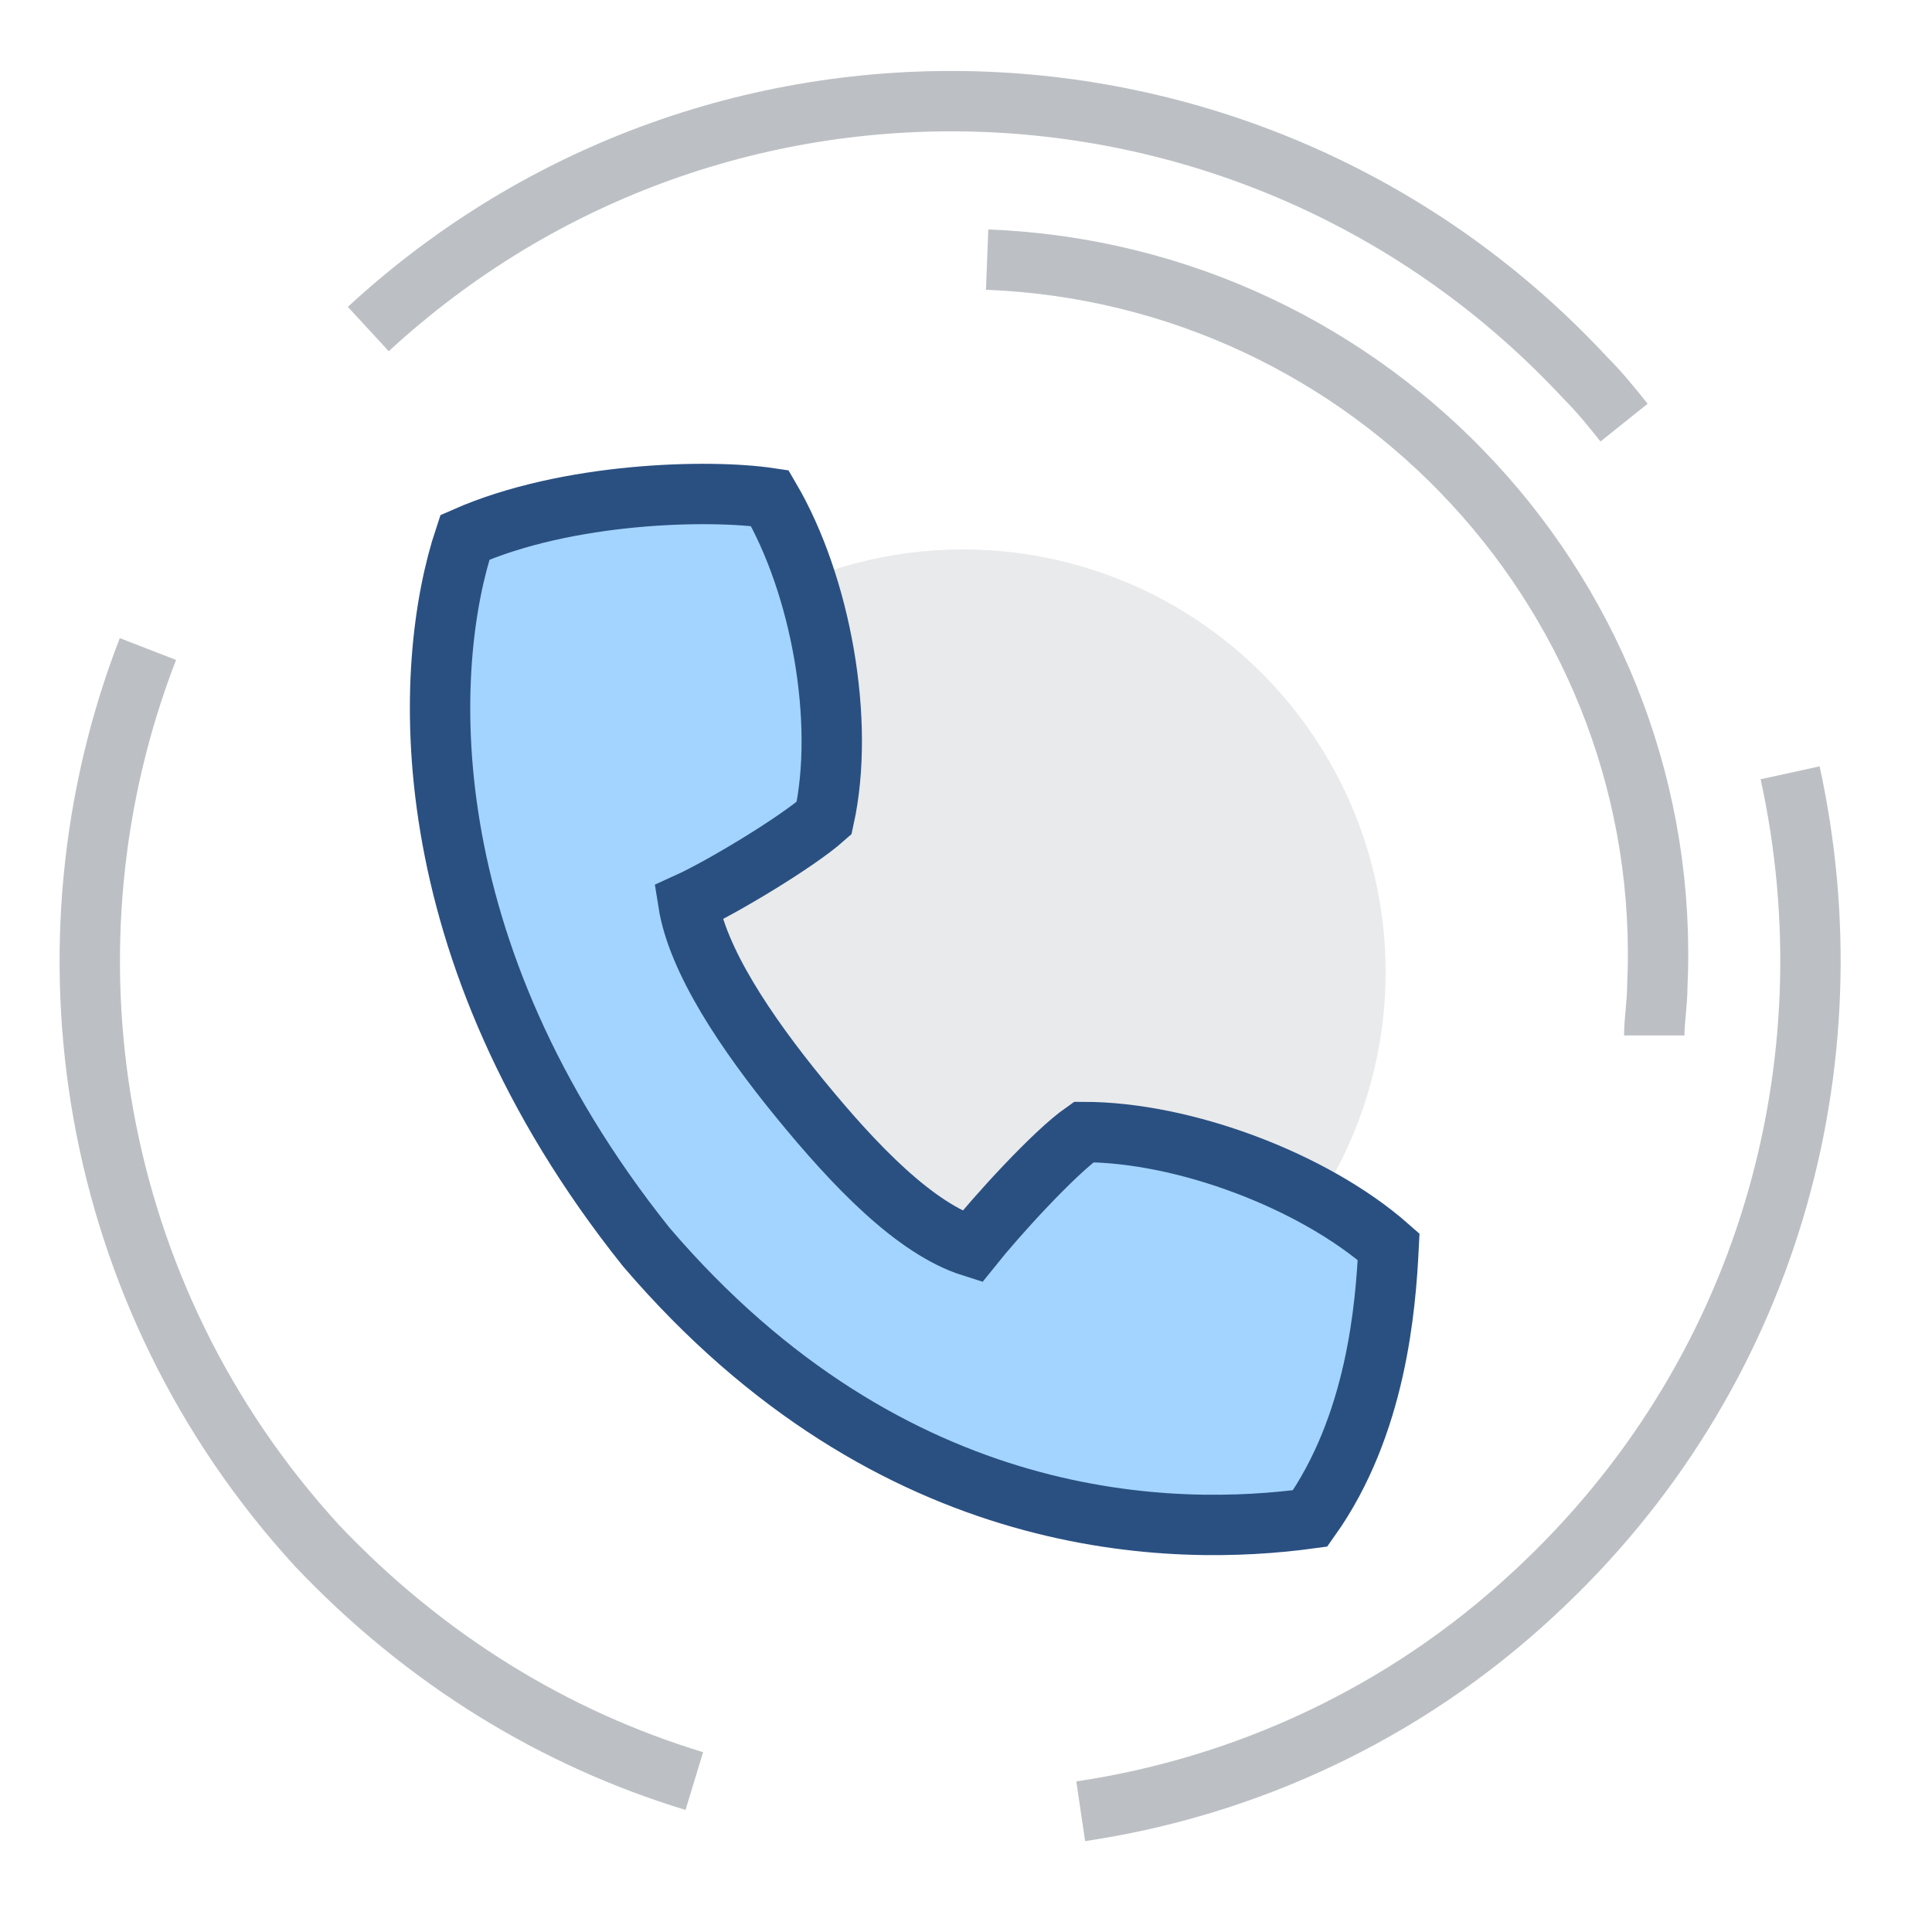
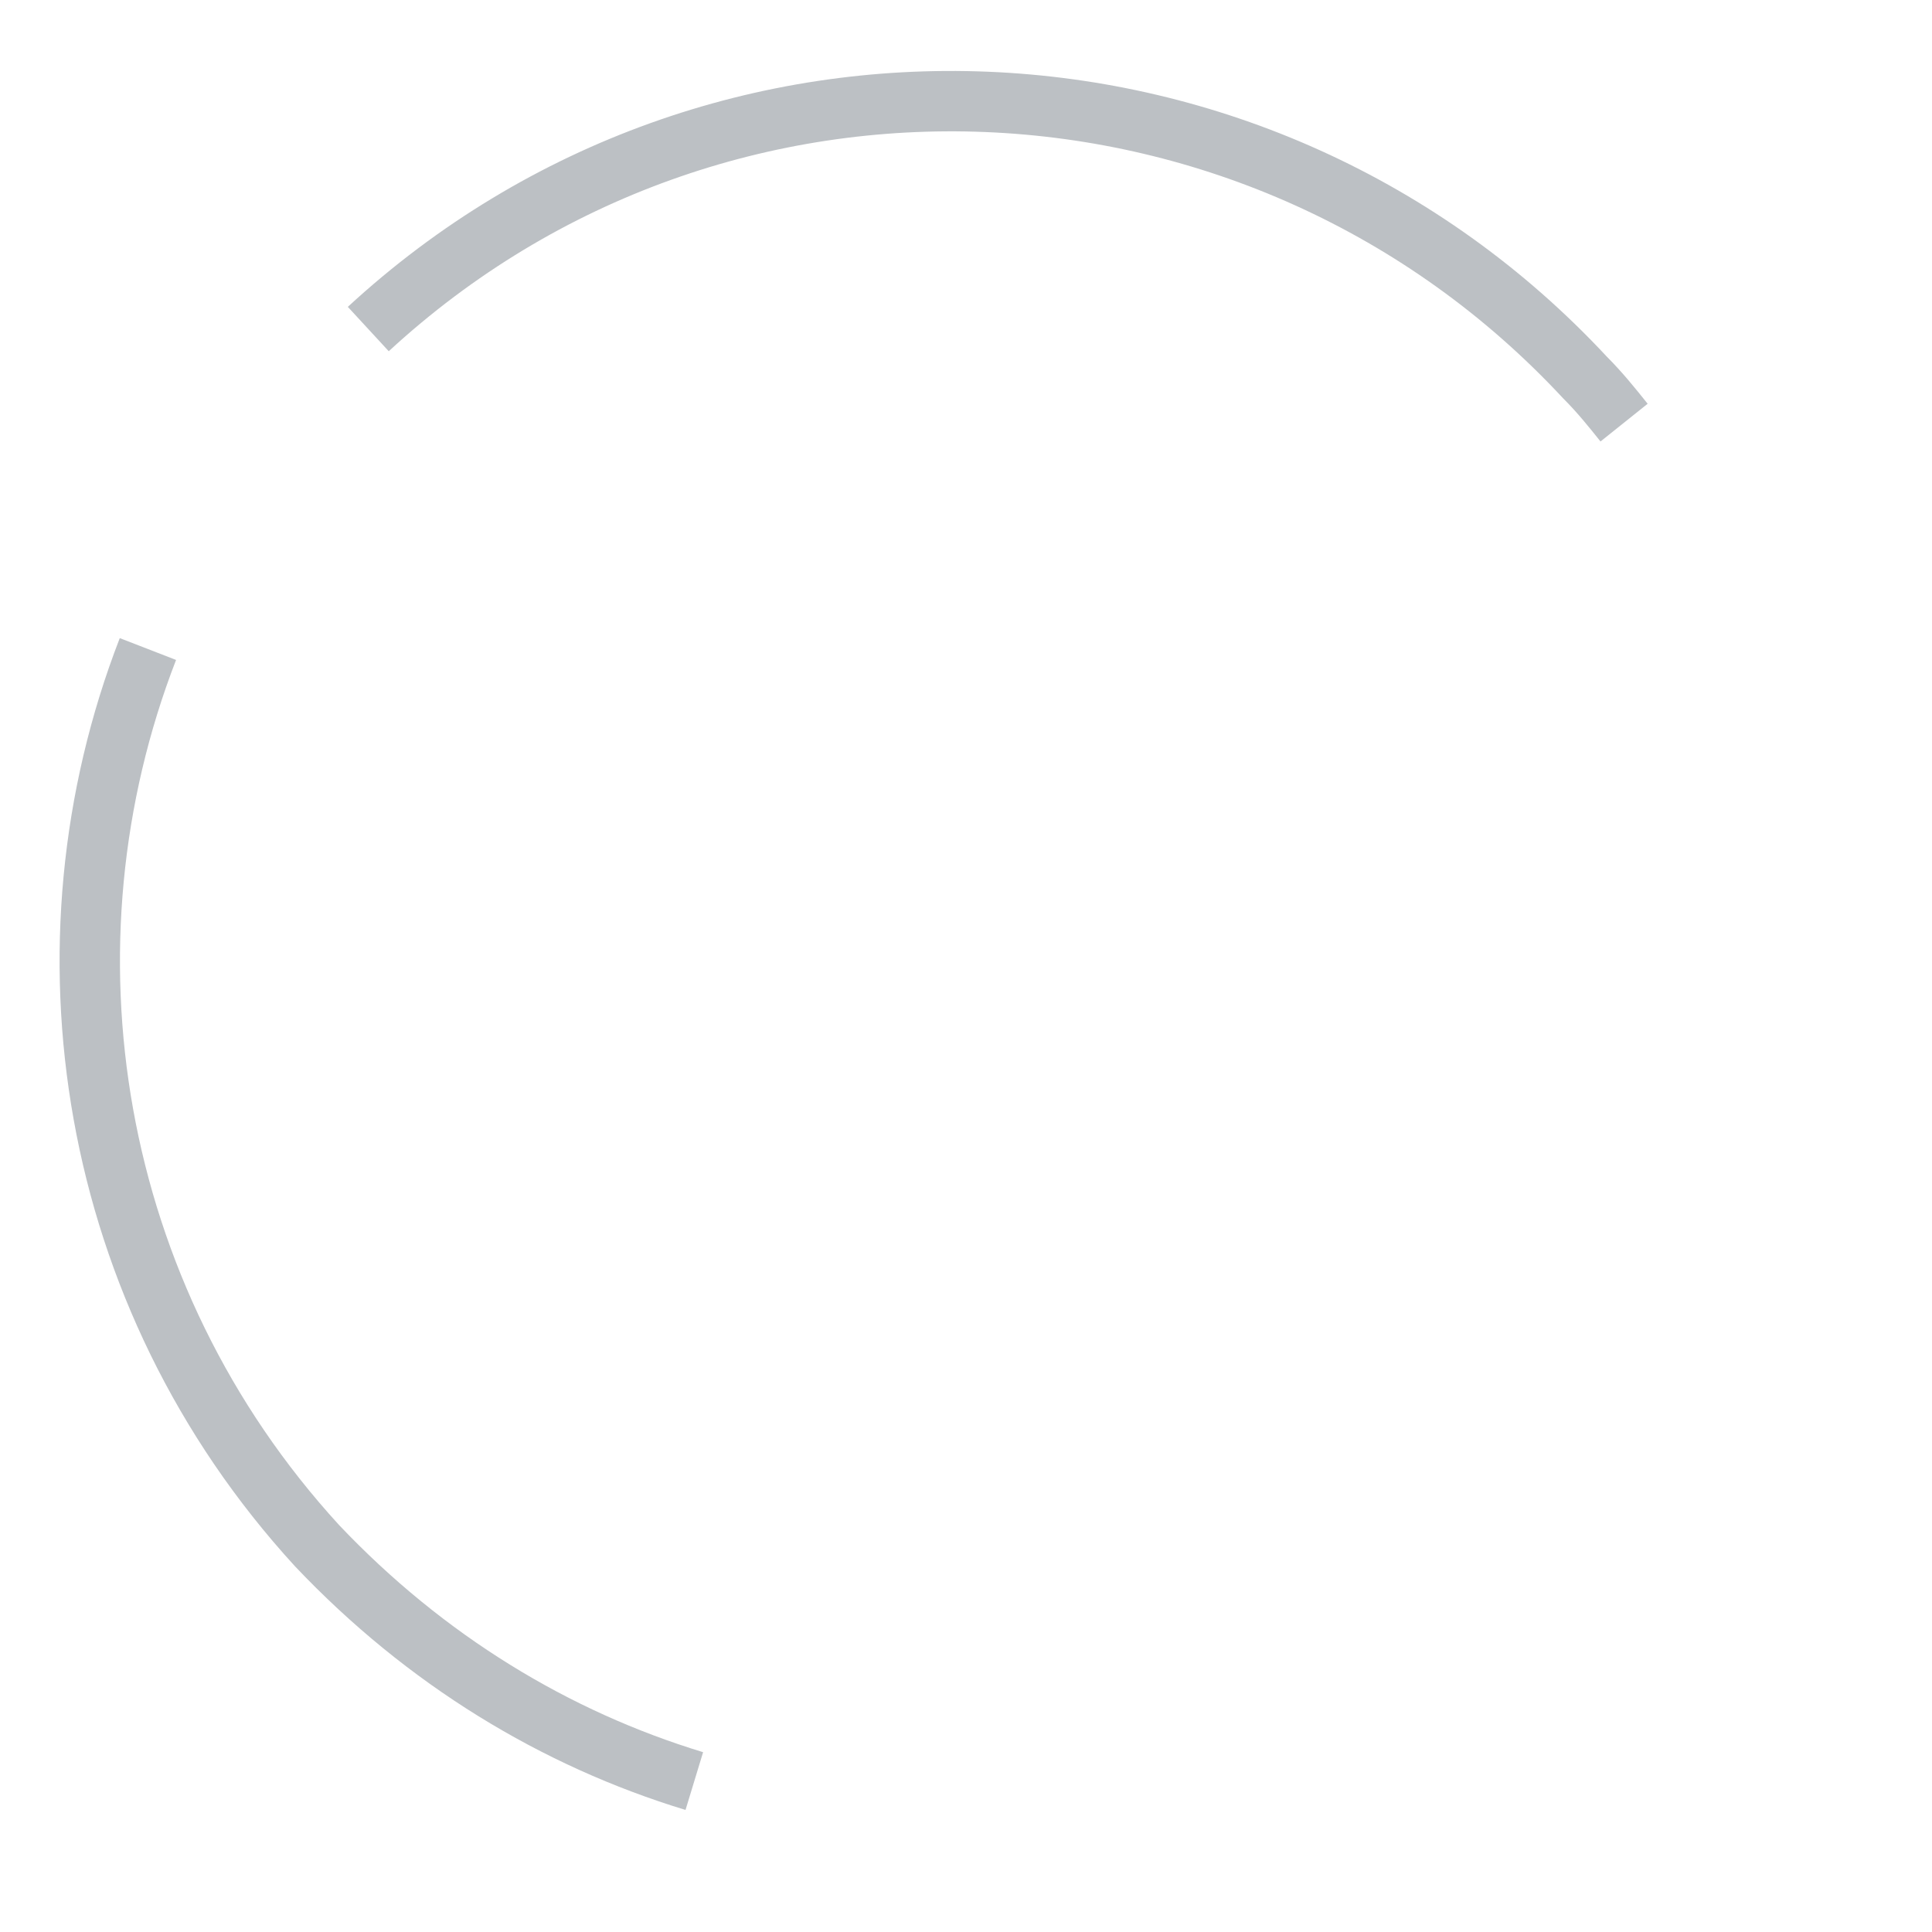
<svg xmlns="http://www.w3.org/2000/svg" id="contact" style="enable-background:new 0 0 64 64;" version="1.1" viewBox="0 0 64 64" xml:space="preserve">
  <style type="text/css">
	.st0{fill:#E9EAEB;}
	.st1{fill:#A3D4FF;stroke:#2A5082;stroke-width:2;stroke-miterlimit:10;}
	.st2{fill:none;stroke:#BCC0C4;stroke-width:2;stroke-miterlimit:10;}
</style>
-   <circle class="st0" cx="31.9" cy="32.2" r="14" />
-   <path class="st1" d="M46,41.3c-2.5-2.2-6.8-3.8-10.1-3.8c-1,0.7-2.9,2.8-3.7,3.8c-1.9-0.6-3.9-2.7-5.7-4.9c-1.8-2.2-3.4-4.6-3.7-6.5  c1.1-0.5,3.6-2,4.5-2.8c0.7-3.2-0.1-7.7-1.8-10.6c-2-0.3-6.7-0.2-10.1,1.3c-1.4,4.2-1.9,13.6,6,23.5c8.2,9.6,17.6,9.6,22,9  C45.6,47.2,45.9,43.3,46,41.3z" />
  <path class="st2" d="M12.2,10.9L12.2,10.9c11.6-10.7,29.6-9.9,40.3,1.6c0.5,0.5,0.9,1,1.3,1.5" />
  <path class="st2" d="M4.9,21.5c-3.8,9.8-2,21.4,5.6,29.7C14.1,55,18.4,57.6,23,59" />
-   <path class="st2" d="M35.8,60c5.4-0.8,10.7-3.2,15-7.2c7.8-7.2,10.6-17.6,8.5-27.2" />
-   <path class="st2" d="M32.7,8.6L32.7,8.6c12.8,0.5,22.8,11.3,22.2,24.1c0,0.5-0.1,1.1-0.1,1.6" />
</svg>